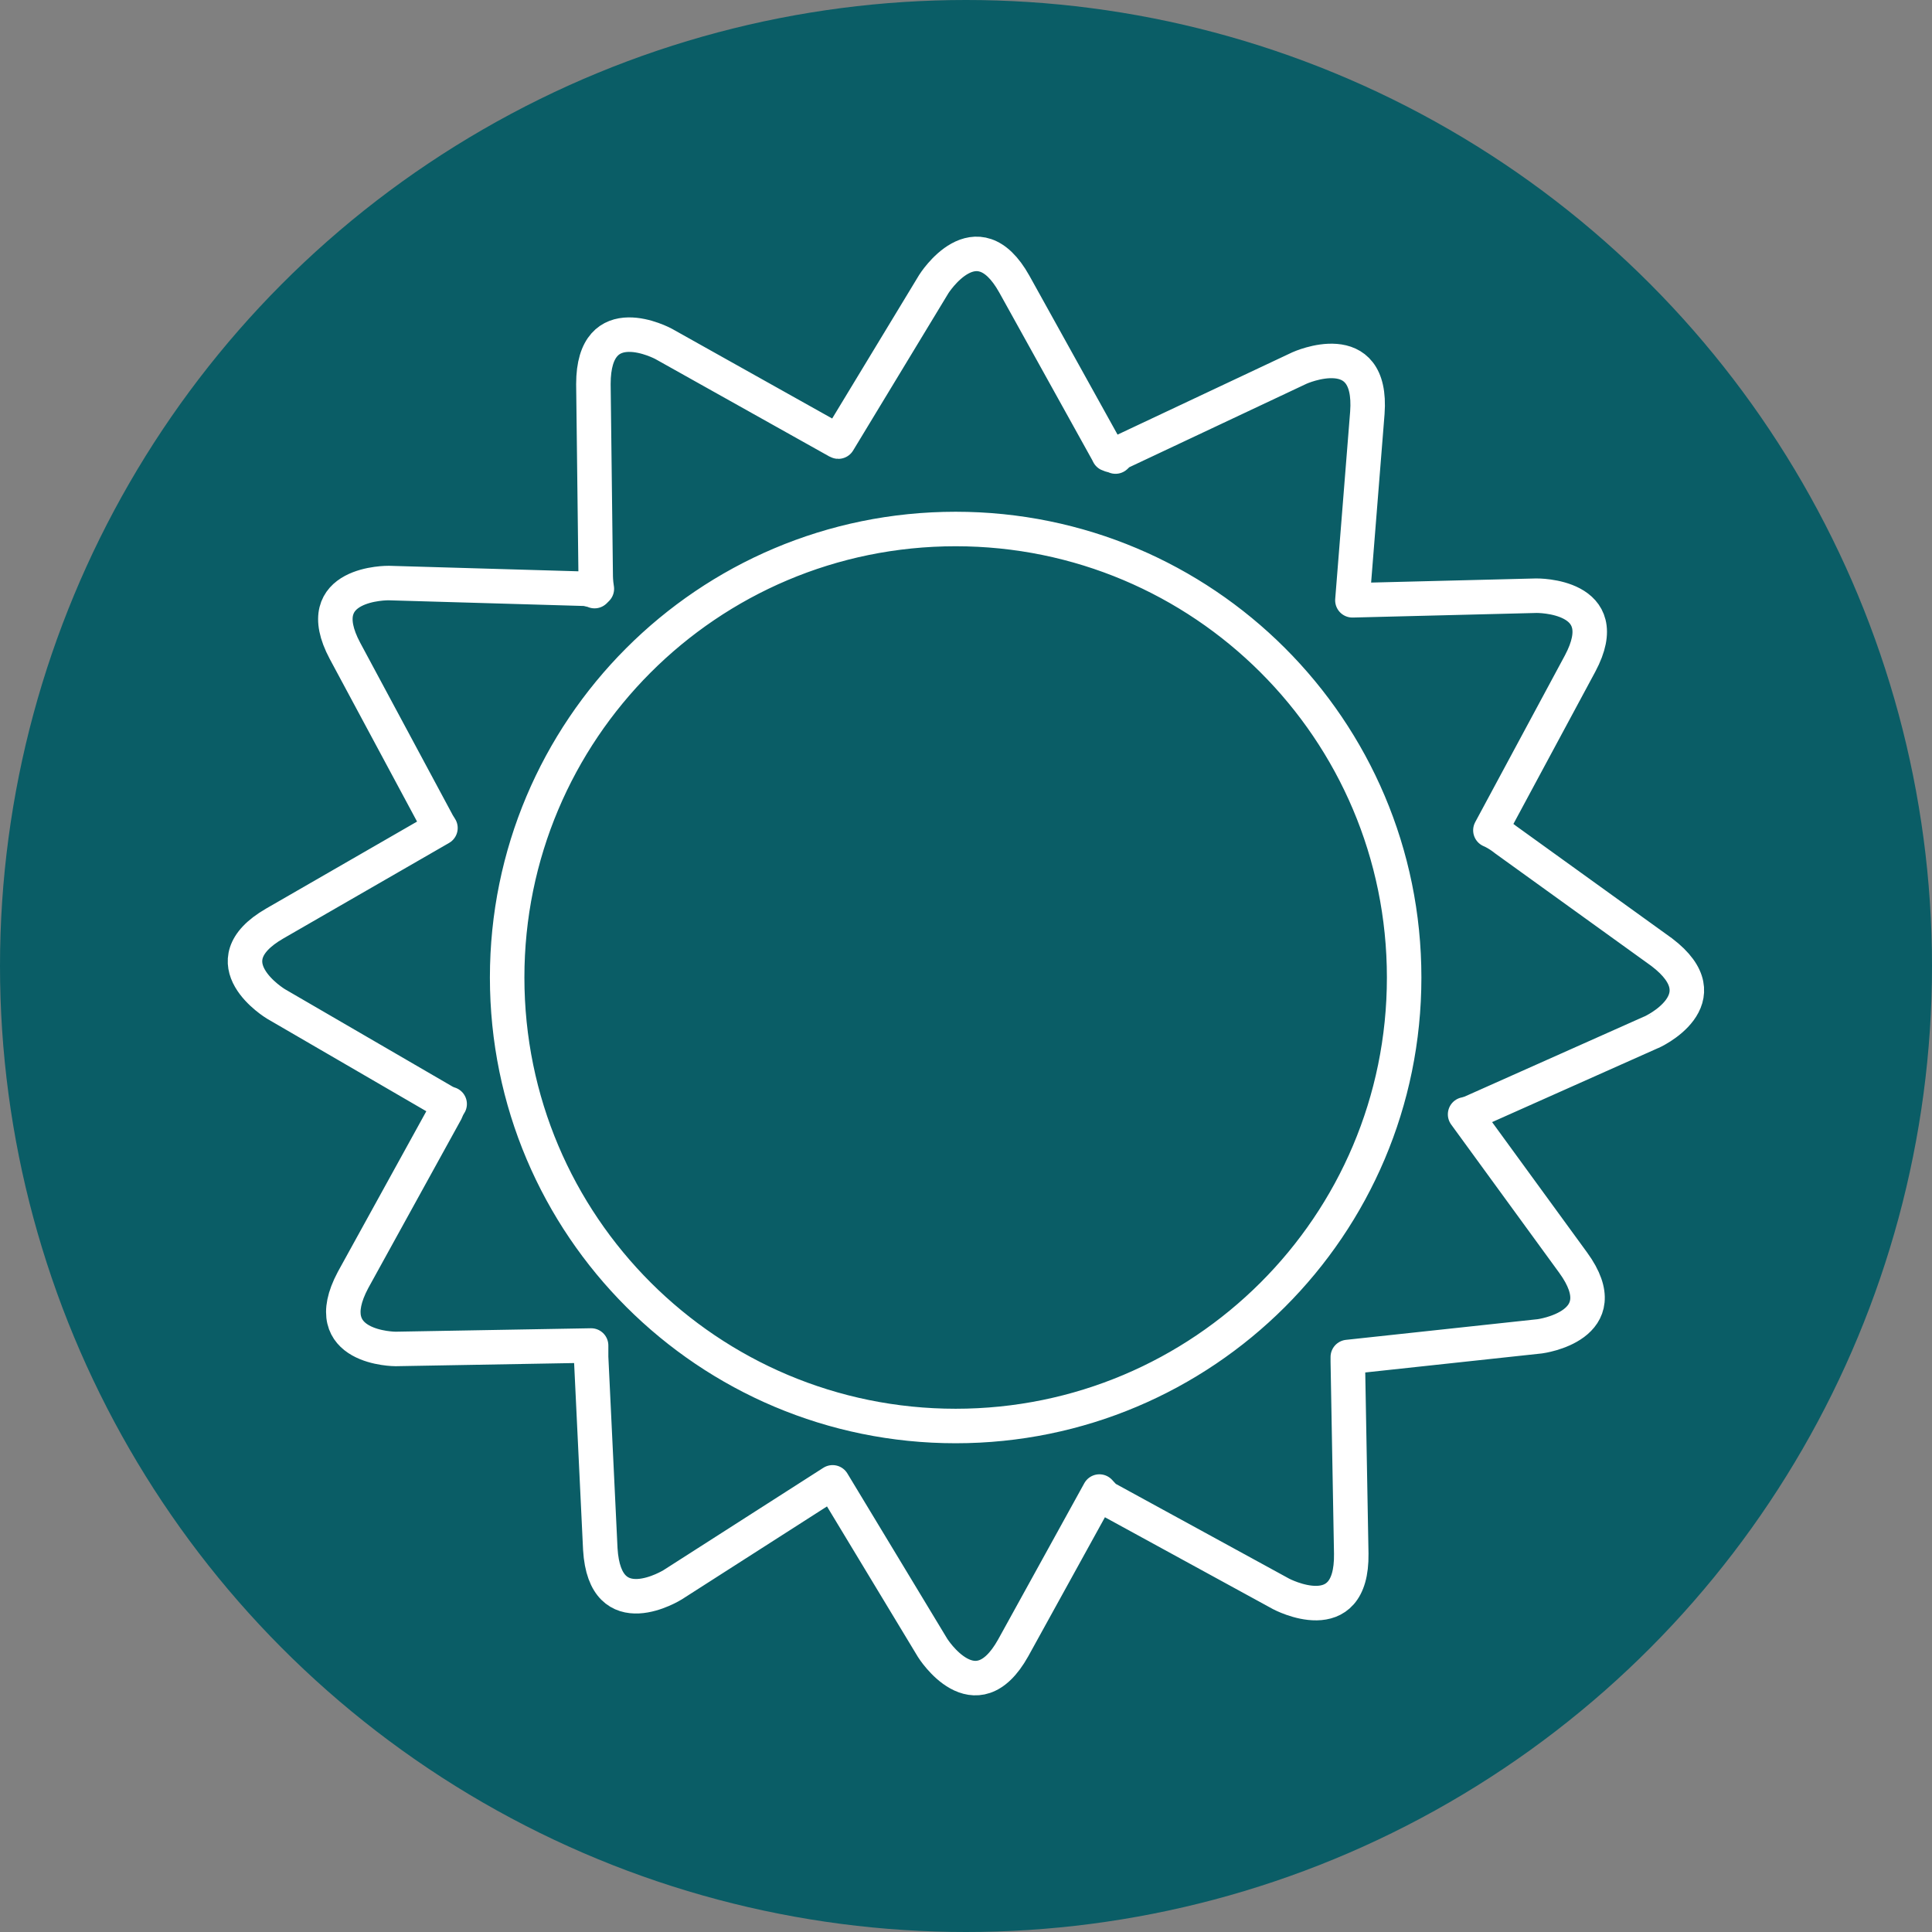
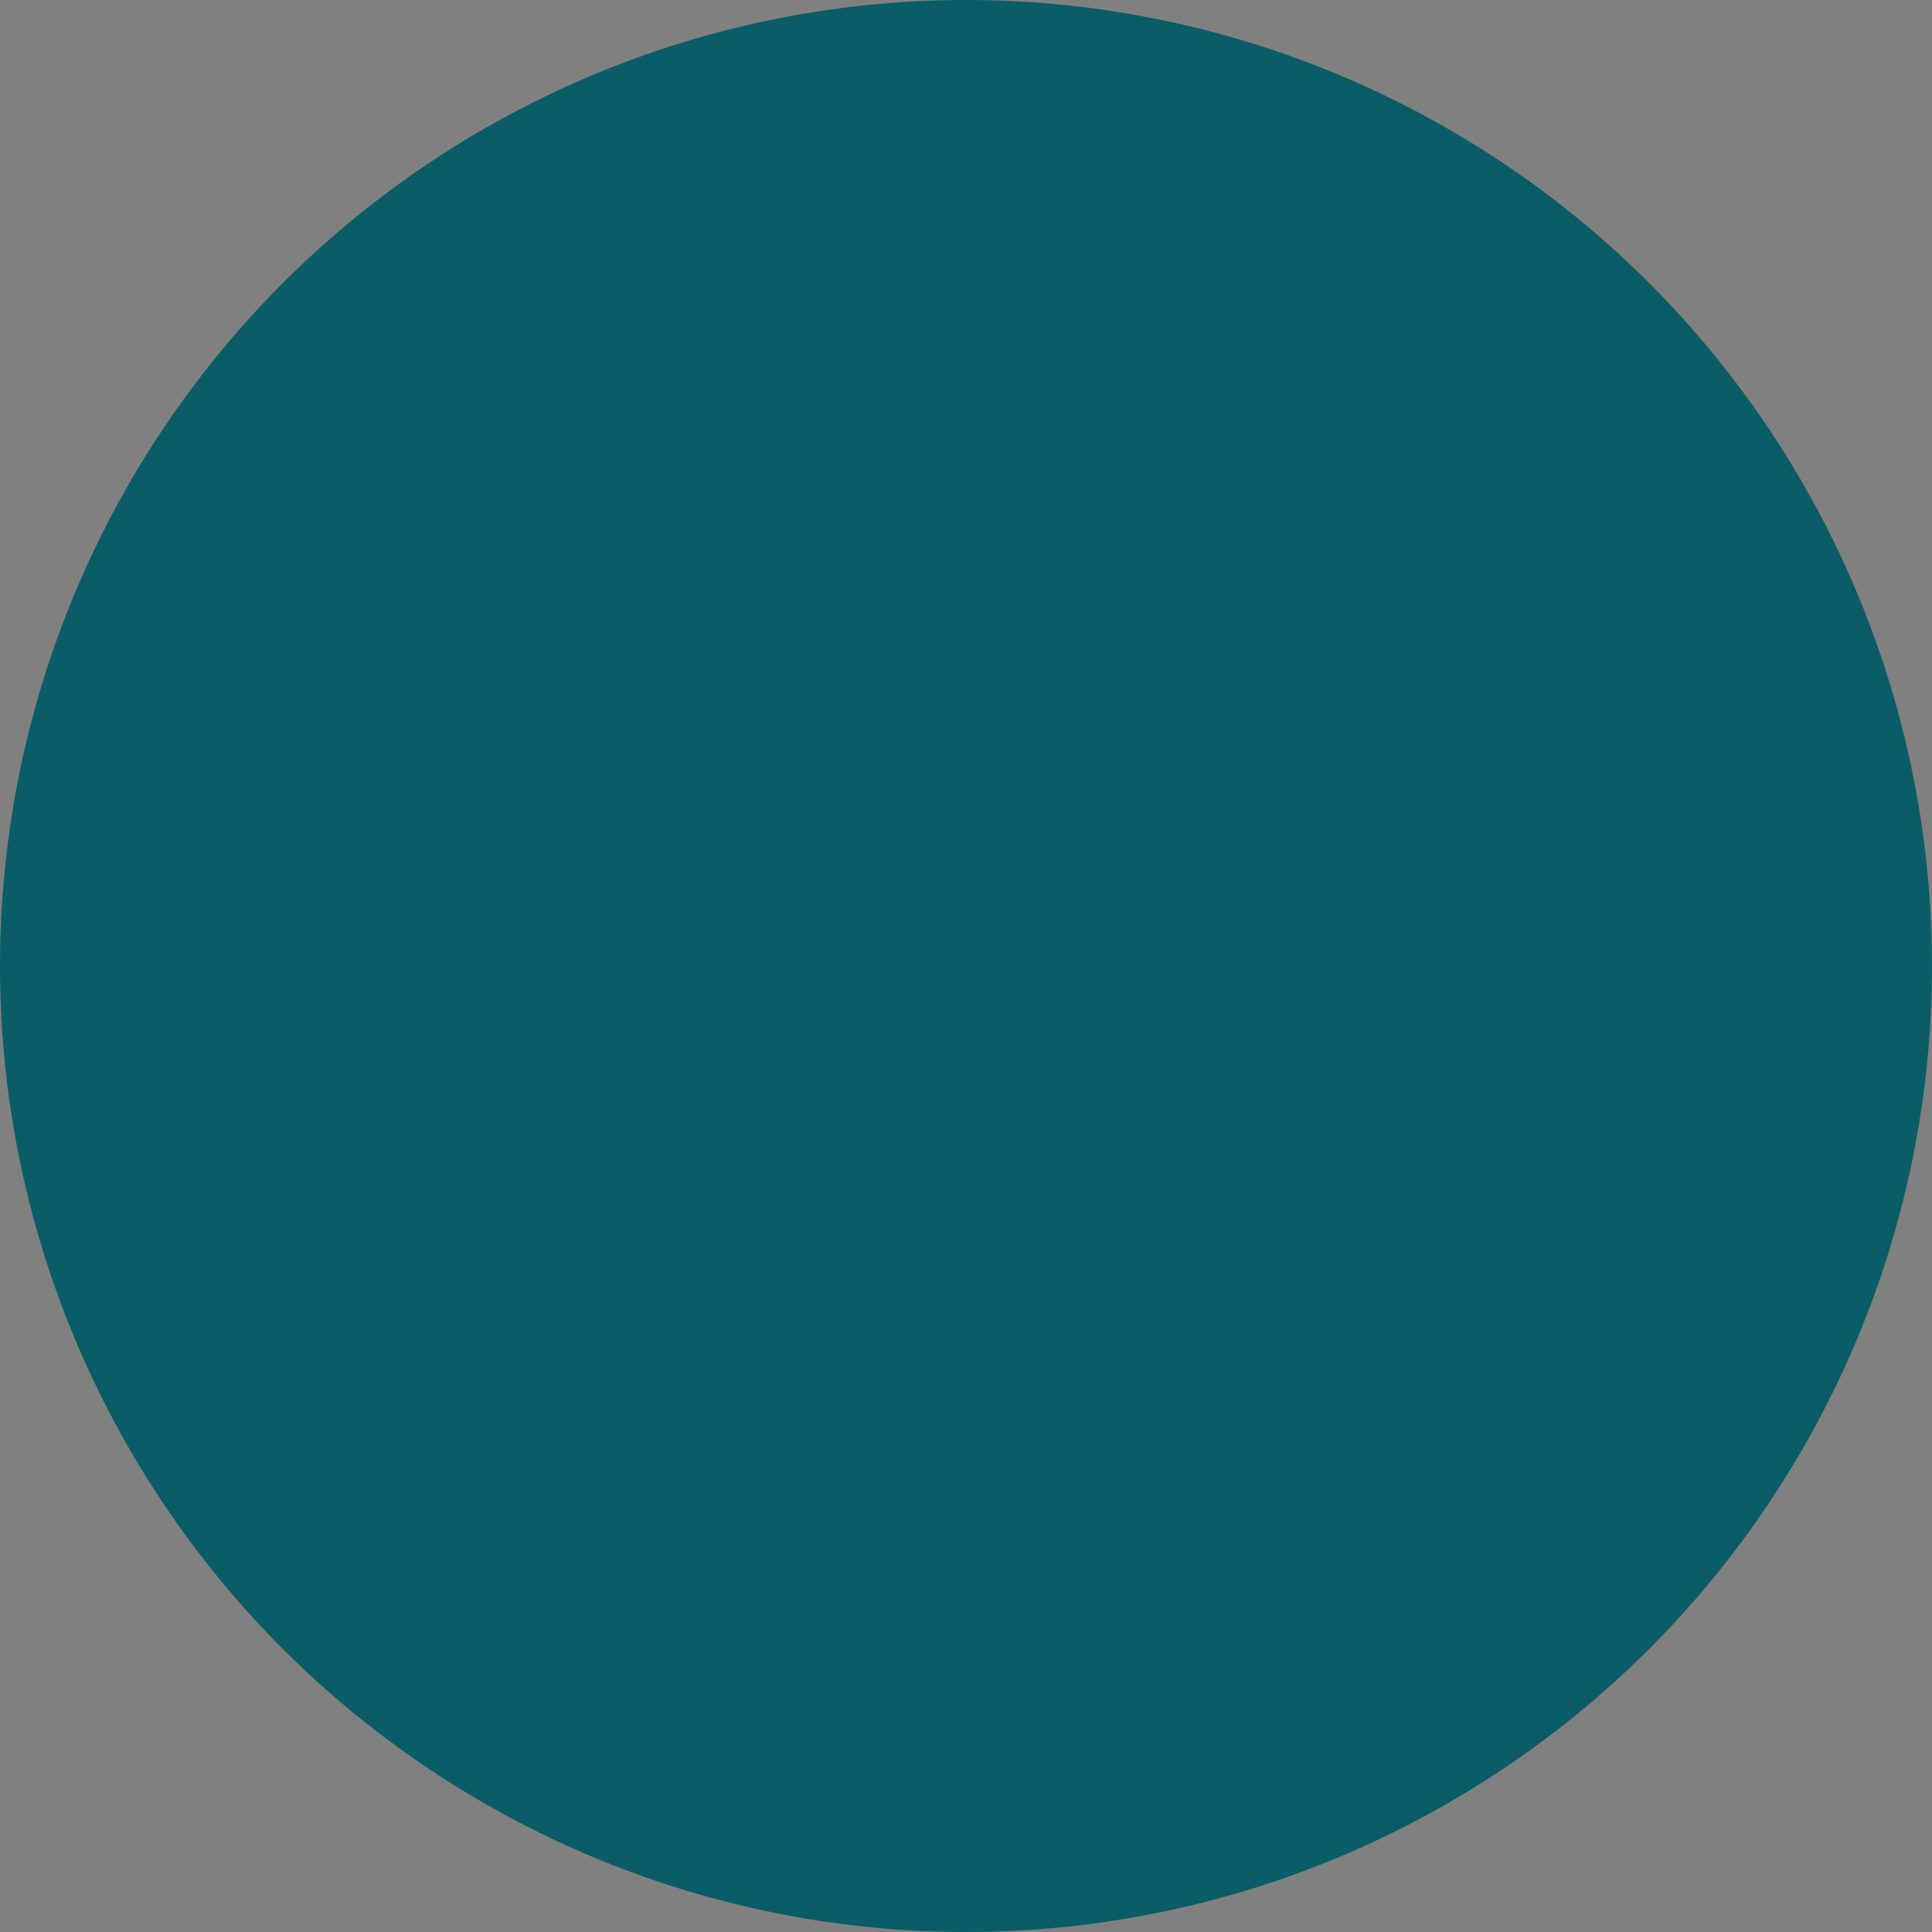
<svg xmlns="http://www.w3.org/2000/svg" version="1.1" id="Layer_1" x="0px" y="0px" viewBox="0 0 168 168" style="enable-background:new 0 0 168 168;" xml:space="preserve">
  <rect x="0" y="0" width="168" height="168" fill="#808080" stroke="none" />
  <style type="text/css">
	.st0{fill:#0A5D66;}
	.st1{fill:none;stroke:#FFFFFF;stroke-width:3;stroke-linecap:round;stroke-linejoin:round;stroke-miterlimit:10;}
</style>
  <g>
    <circle class="st0" cx="84" cy="84" r="84" />
  </g>
  <g>
-     <path class="st1" d="M144.5,82.8L130.9,73c0,0-0.6-0.5-1.3-0.8l7.8-14.5c3.2-6-3.8-5.9-3.8-5.9l-16,0.4l1.3-16.3   c0.5-6.8-5.9-3.9-5.9-3.9l-15.5,7.3c-0.2,0.1-0.4,0.3-0.5,0.4c-0.2-0.1-0.4-0.1-0.6-0.2c-0.1-0.2-0.1-0.2-0.1-0.2l-8.1-14.6   c-3.3-5.9-7,0-7,0l-8.3,13.7c-0.1,0-0.1-0.1-0.2-0.1l-15-8.4c0,0-6.1-3.3-6.1,3.5l0.2,16.7c0,0,0,0.5,0.1,1.1   c-0.1,0.1-0.1,0.1-0.2,0.2c-0.2-0.1-0.4-0.1-0.7-0.2l-17.2-0.5c0,0-7-0.1-3.8,5.9L38,71.5c0,0,0.1,0.2,0.3,0.5l-14.4,8.3   c-5.9,3.4,0.1,7,0.1,7l14.8,8.6c0.1,0,0.2,0.1,0.3,0.1c-0.2,0.3-0.3,0.6-0.3,0.6l-8.1,14.7c-3.2,6,3.7,6,3.7,6l17-0.3   c0,0.6,0,1,0,1l0.8,16.7c0.4,6.8,6.3,3.1,6.3,3.1l13.9-8.9l8.7,14.4c0,0,3.7,5.9,7,0l7.5-13.6c0.2,0.2,0.4,0.5,0.8,0.7l15,8.2   c0,0,6.2,3.3,6.1-3.5l-0.3-16.7c0,0,0-0.1,0-0.4l16.7-1.8c0,0,6.9-0.9,2.9-6.4l-9.4-12.9c0.1,0,0.3-0.1,0.4-0.1l15.7-7   C143.6,89.8,149.9,86.9,144.5,82.8z M83.1,124c-21.5,0-39-17.4-39-39c0-21.5,17.4-39,39-39c21.5,0,39,17.4,39,39   C122.1,106.6,104.6,124,83.1,124z" />
-   </g>
+     </g>
</svg>